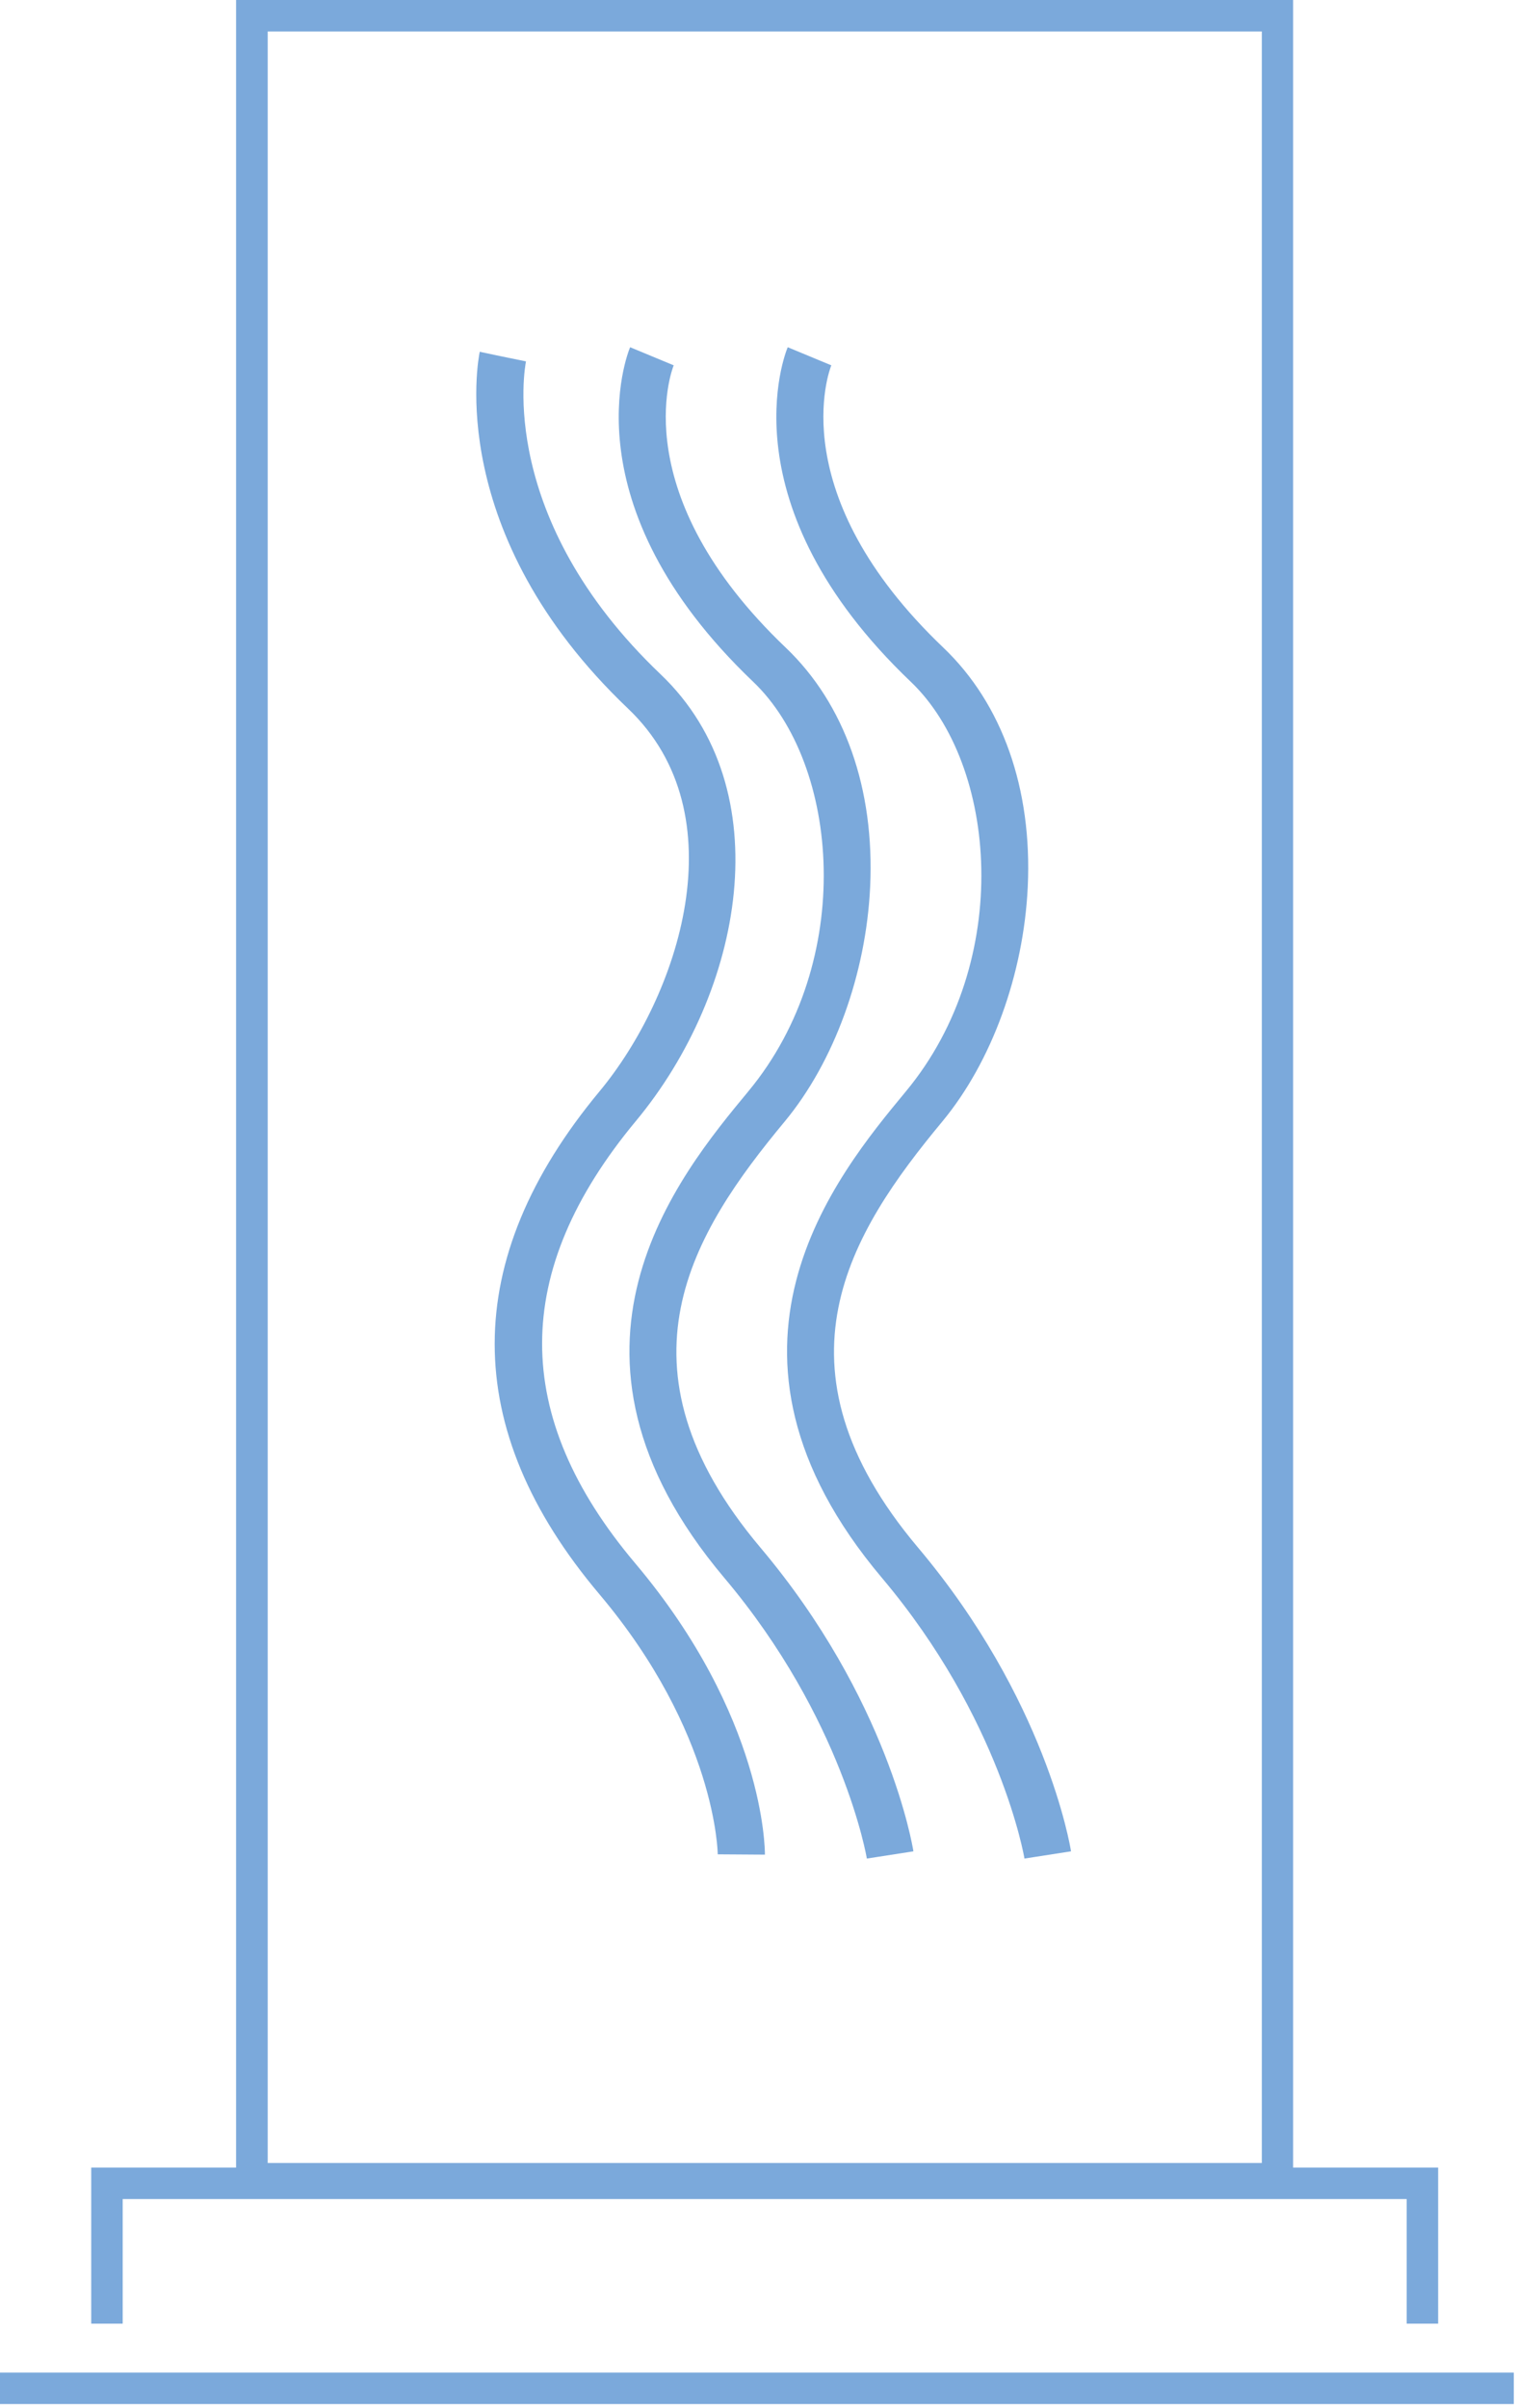
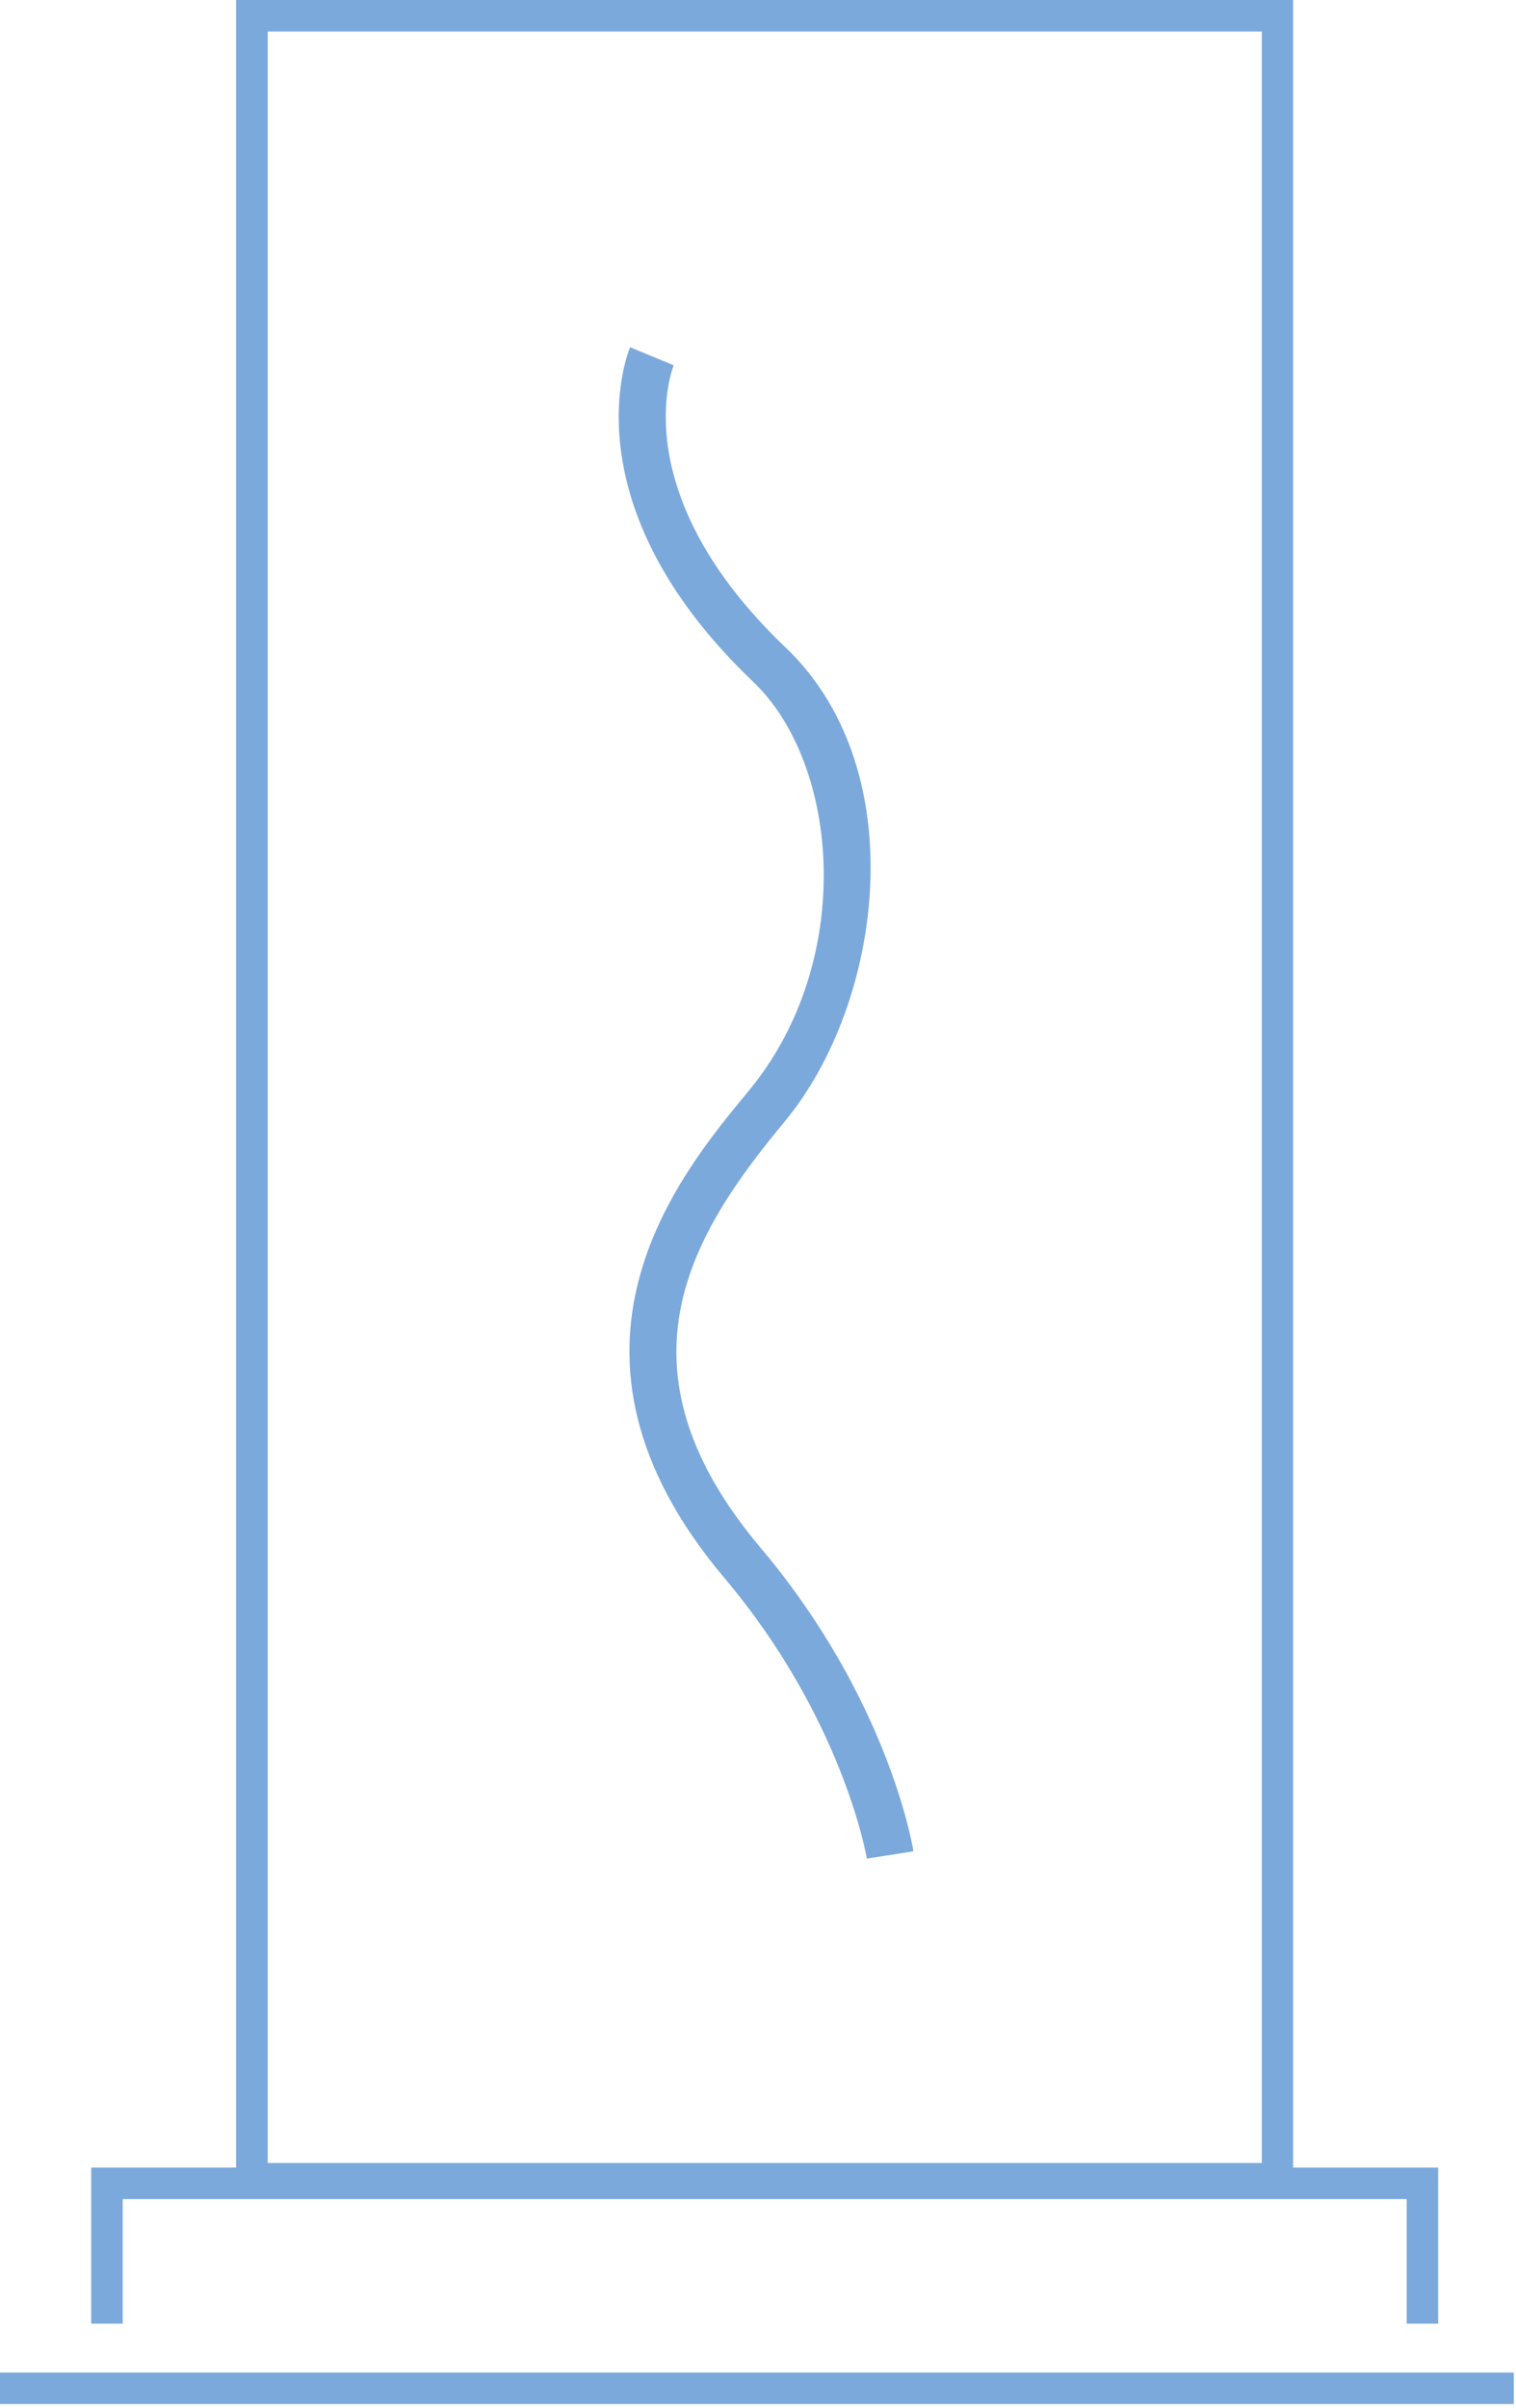
<svg xmlns="http://www.w3.org/2000/svg" version="1.1" id="Ebene_1" x="0px" y="0px" viewBox="0 0 96.38 153.07" style="enable-background:new 0 0 96.38 153.07;" xml:space="preserve">
  <style type="text/css">
	.st0{fill:#7BA9DB;}
</style>
  <path class="st0" d="M82.21,139.48h-67.2V0h67.2V139.48z M17.02,137.48h63.2V2h-63.2V137.48z" />
  <polygon class="st0" points="91.43,147.69 89.43,147.69 89.43,139.77 7.8,139.77 7.8,147.69 5.8,147.69 5.8,137.77 91.43,137.77 " />
  <polyline class="st0" points="0,152.8 0,150.8 96.24,150.8 96.24,152.8 " />
-   <path class="st0" d="M48.63,117.88l-3-0.02c0-0.07-0.09-7.72-7.53-16.54c-8.87-10.51-8.87-21.26,0.02-31.96  c5.01-6.04,8.89-17.58,1.81-24.32c-11.7-11.14-9.53-22.21-9.43-22.68l2.94,0.62l-1.47-0.31l1.47,0.3c-0.08,0.4-1.86,9.96,8.56,19.89  c7.69,7.33,5.24,20.2-1.58,28.4c-7.93,9.55-7.94,18.74-0.03,28.11C48.6,109.11,48.63,117.53,48.63,117.88z" />
  <path class="st0" d="M55.11,118.13c-0.01-0.08-1.51-8.89-9.06-17.84c-12.16-14.42-2.91-25.57,1.53-30.93  c6.86-8.28,5.8-20.78,0.31-26.02c-11.83-11.28-8-20.87-7.83-21.27l2.77,1.15c-0.13,0.33-3.12,8.18,7.13,17.95  c3.74,3.57,5.65,8.96,5.36,15.19c-0.26,5.55-2.29,11.13-5.43,14.92c-5.85,7.05-11.27,15.54-1.55,27.08  c8.12,9.63,9.67,18.92,9.73,19.31L55.11,118.13z" />
-   <path class="st0" d="M65.13,118.13c-0.01-0.08-1.51-8.89-9.06-17.84c-12.16-14.42-2.91-25.57,1.53-30.93  c6.86-8.28,5.8-20.78,0.31-26.02c-11.83-11.28-8-20.87-7.83-21.27l2.77,1.15c-0.13,0.33-3.12,8.18,7.13,17.95  c3.74,3.57,5.65,8.96,5.36,15.19c-0.26,5.55-2.29,11.13-5.43,14.92c-5.85,7.05-11.27,15.54-1.55,27.08  c8.12,9.63,9.67,18.92,9.73,19.31L65.13,118.13z" />
</svg>